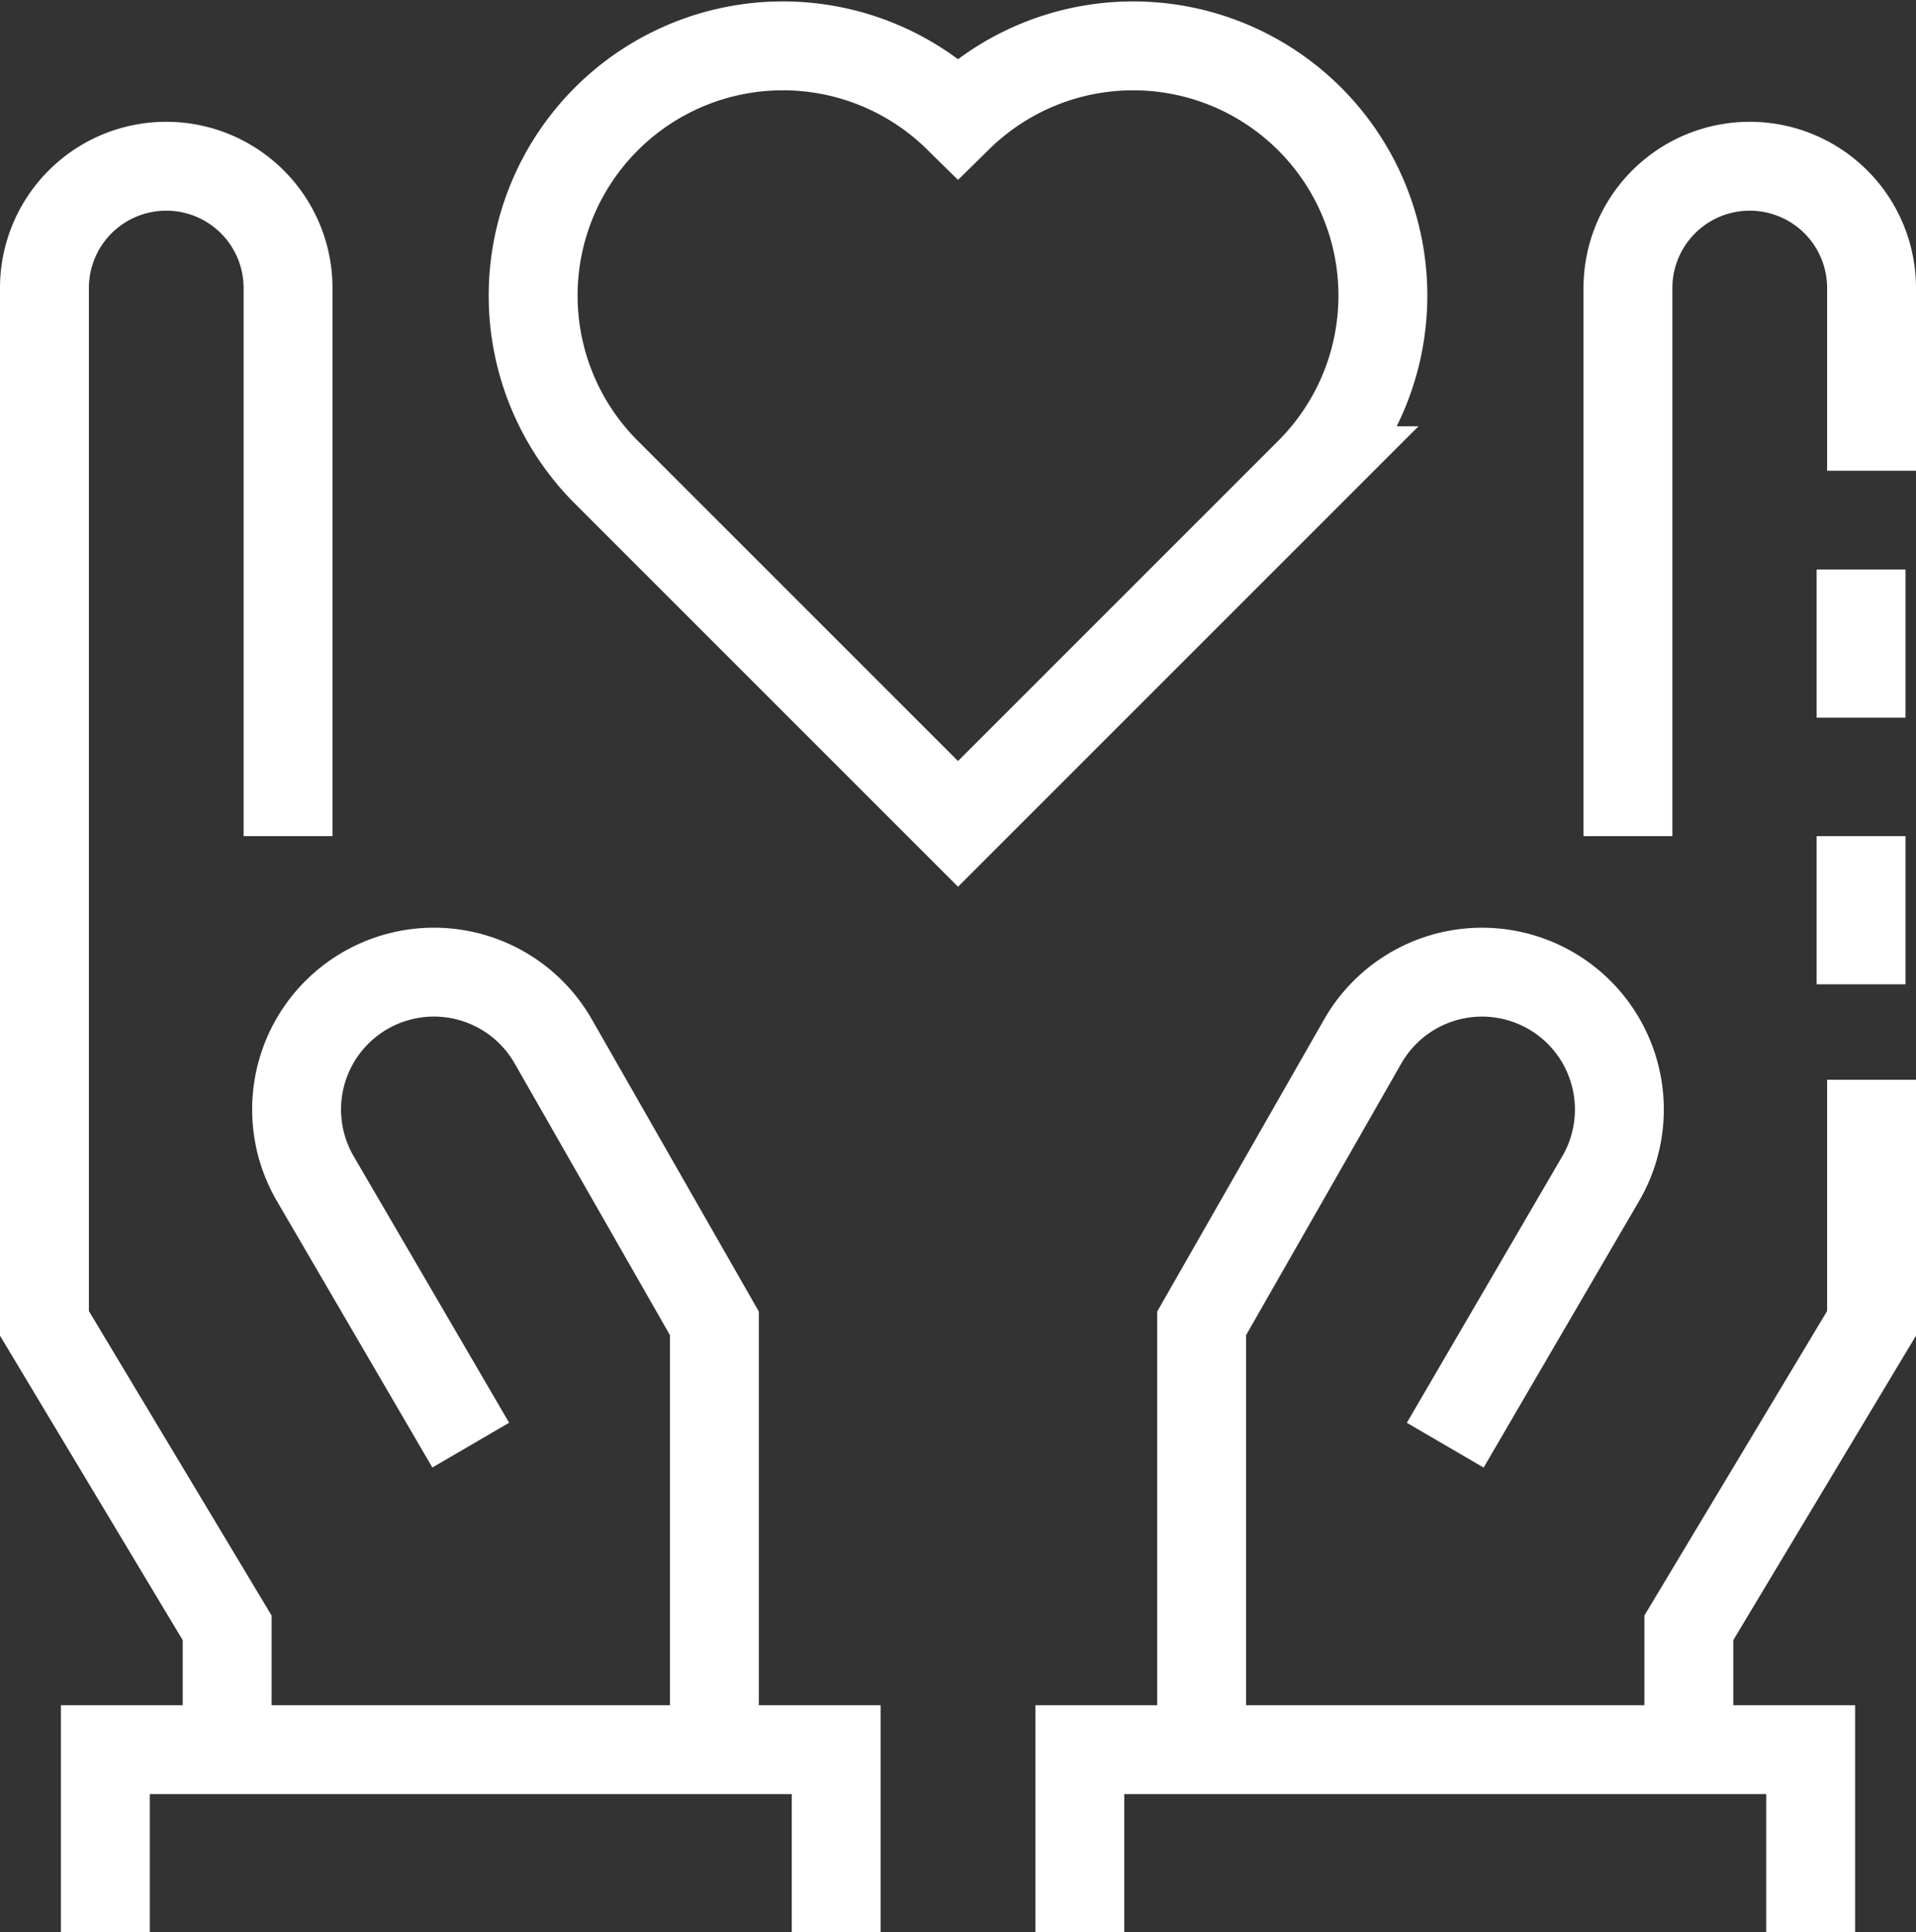
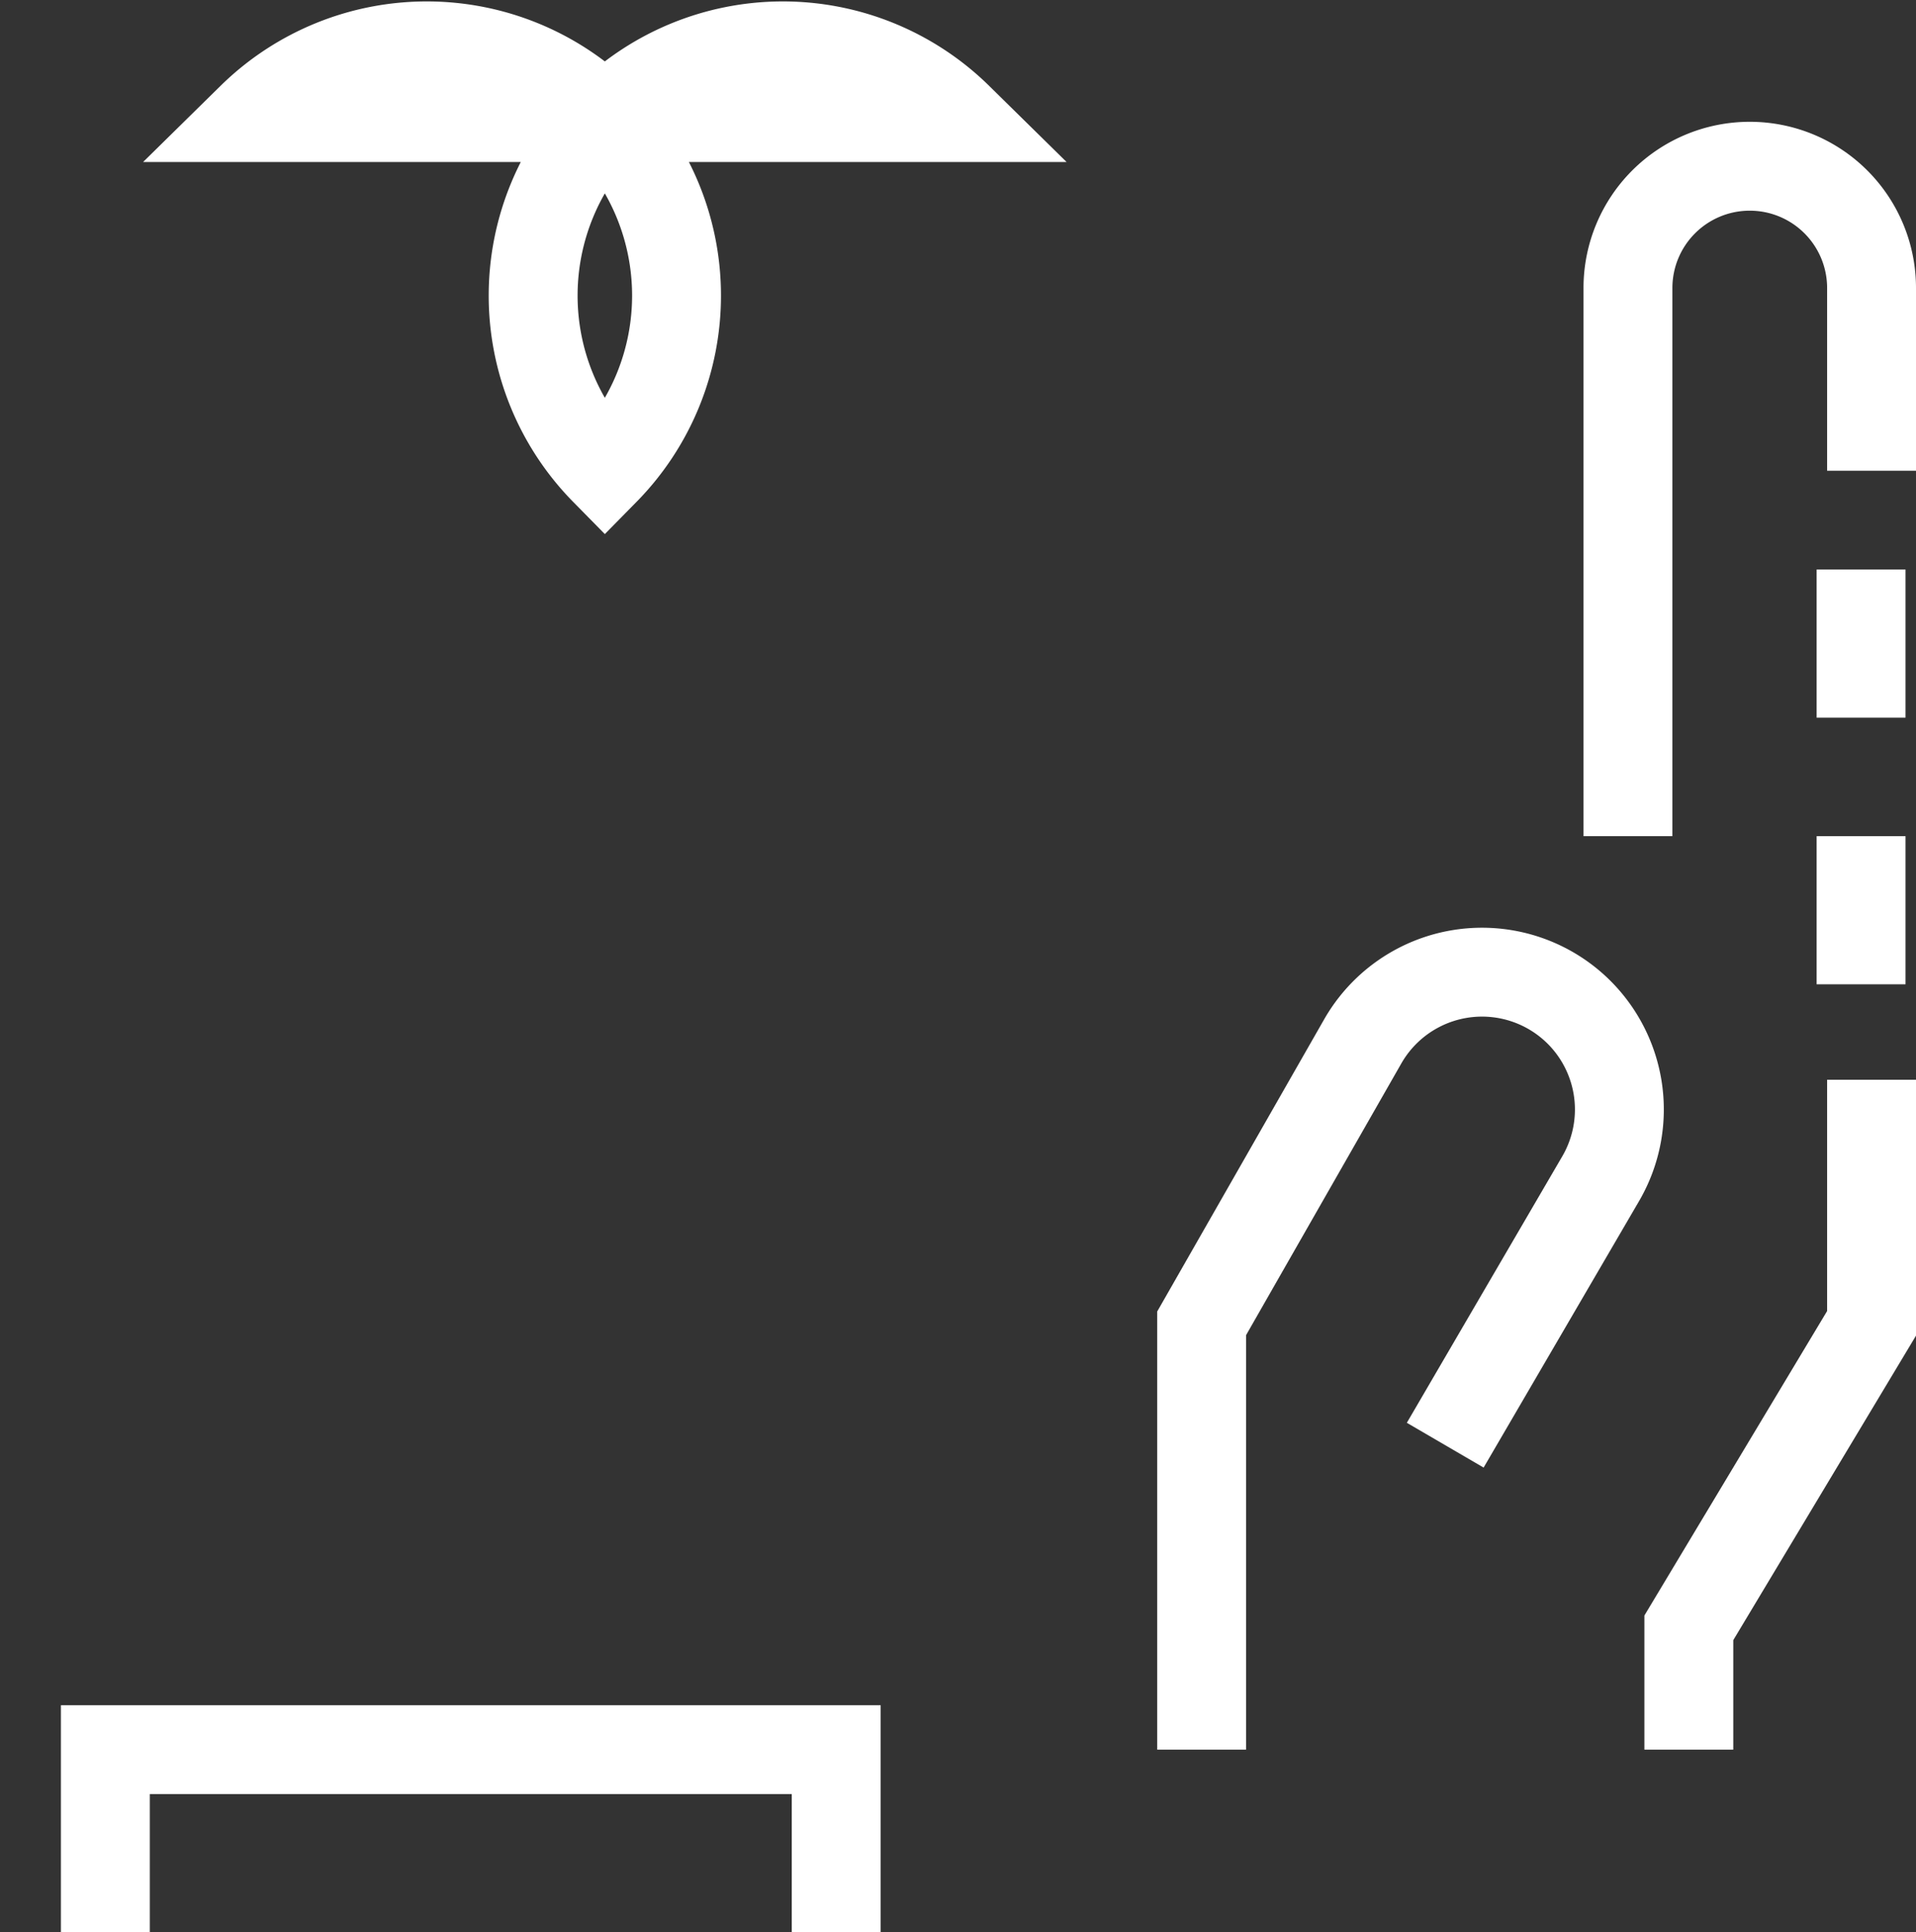
<svg xmlns="http://www.w3.org/2000/svg" width="64.667" height="65.222" viewBox="0 0 64.667 65.222">
  <rect x="0" y="0" width="64.667" height="65.222" fill="#333333" stroke="none" />
  <defs>
    <style>
            .cls-1{fill:none;stroke:#fff;stroke-miterlimit:10;stroke-width:3px}
        </style>
  </defs>
  <g id="Group_97" transform="translate(-133.5 -35.5)">
-     <path id="Path_70" d="M143.222 61.611v-18.5A4.11 4.11 0 0 0 139.111 39 4.11 4.11 0 0 0 135 43.111v34.945l6.167 10.278v4.111" class="cls-1" transform="translate(0 2.111)" />
-     <path id="Path_71" d="M153.241 78.477V64.088l-5.441-9.52a4.637 4.637 0 0 0-7.042-1.219 4.637 4.637 0 0 0-.987 5.856l5.246 8.993" class="cls-1" transform="translate(4.371 16.079)" />
    <path id="Path_72" d="M168.167 54v8.222L162 72.5v4.111" class="cls-1" transform="translate(28.5 17.944)" />
    <path id="Path_73" d="M161 61.611v-18.5A4.11 4.11 0 0 1 165.111 39a4.11 4.11 0 0 1 4.111 4.111v6.167" class="cls-1" transform="translate(27.445 2.111)" />
    <path id="Path_74" d="M154 78.477V64.088l5.439-9.519a4.637 4.637 0 0 1 7.042-1.219 4.637 4.637 0 0 1 .987 5.856l-5.246 8.994" class="cls-1" transform="translate(20.056 16.079)" />
    <path id="Path_75" d="M160.667 71.167V65H136v6.167" class="cls-1" transform="translate(1.056 29.556)" />
-     <path id="Path_76" d="M176.667 71.167V65H152v6.167" class="cls-1" transform="translate(17.945 29.556)" />
    <path id="Line_65" d="M0 5L0 0" class="cls-1" transform="translate(196.313 54.723)" />
    <path id="Line_66" d="M0 5L0 0" class="cls-1" transform="translate(196.313 63.723)" />
-     <path id="Path_77" d="M157.389 39.468a8.429 8.429 0 0 0-11.92 11.92l11.92 11.92 11.92-11.92a8.429 8.429 0 0 0-11.92-11.92z" class="cls-1" transform="translate(8.445)" />
+     <path id="Path_77" d="M157.389 39.468a8.429 8.429 0 0 0-11.92 11.92a8.429 8.429 0 0 0-11.92-11.92z" class="cls-1" transform="translate(8.445)" />
  </g>
</svg>